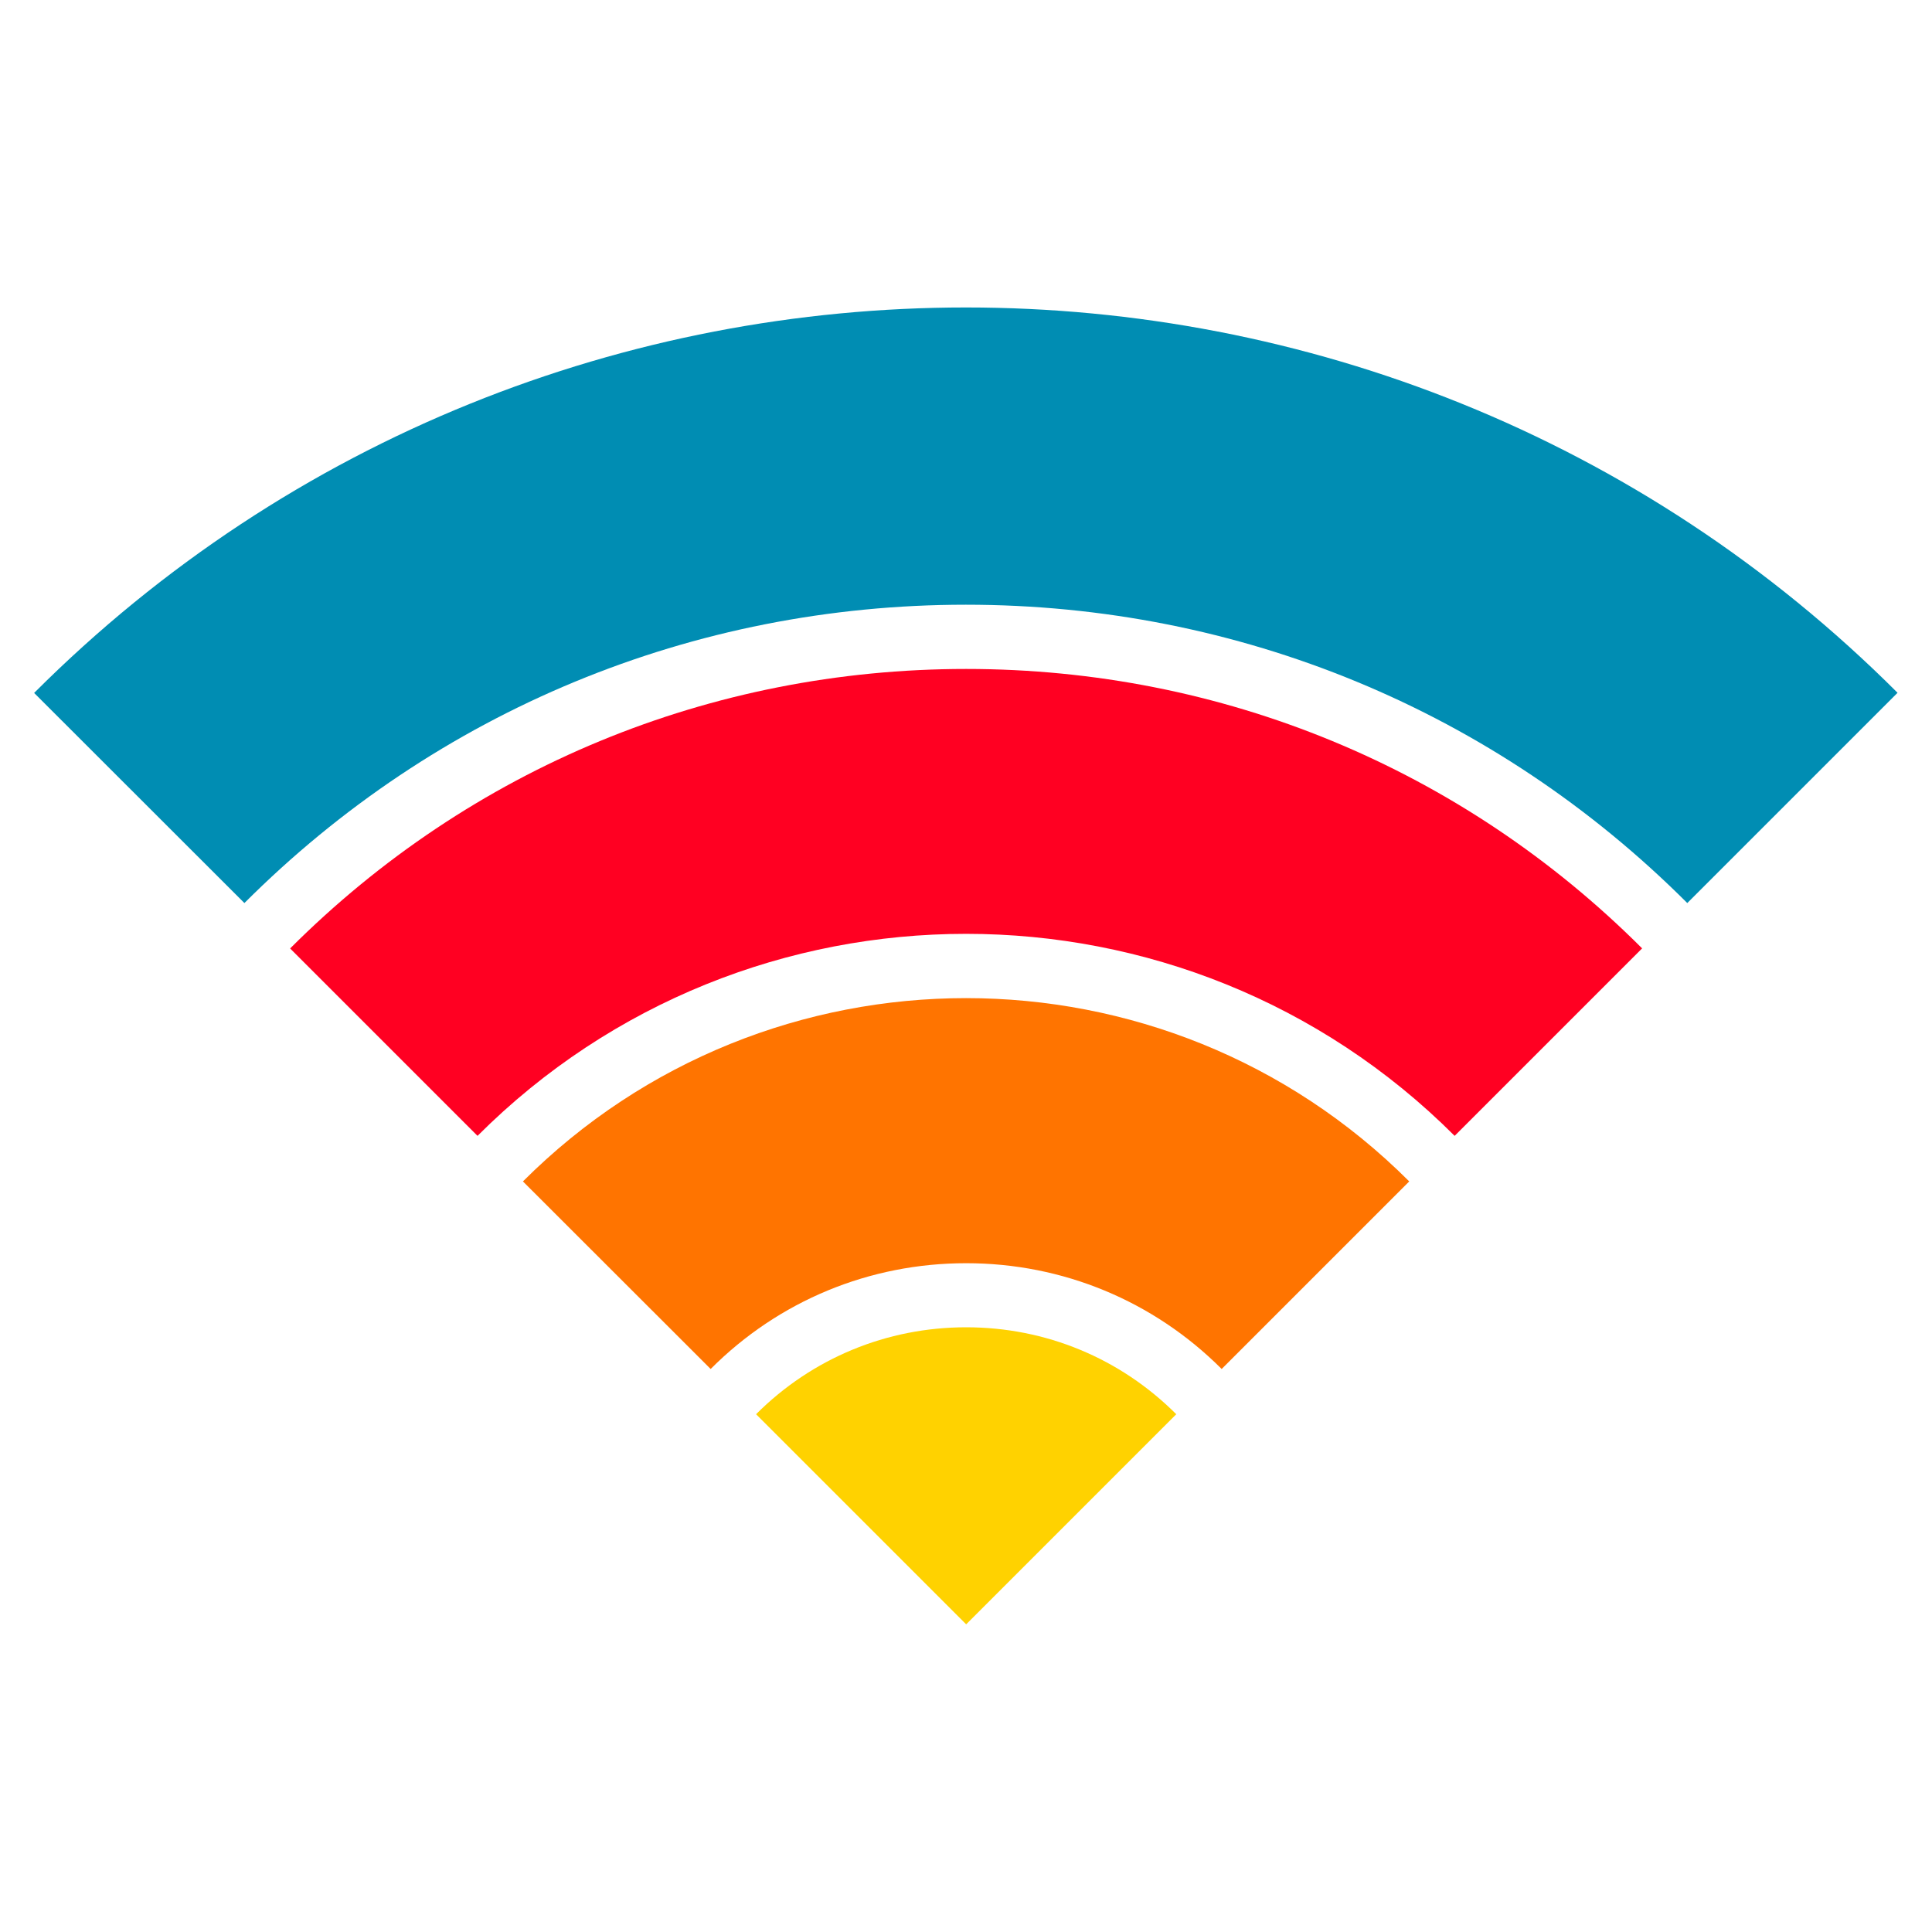
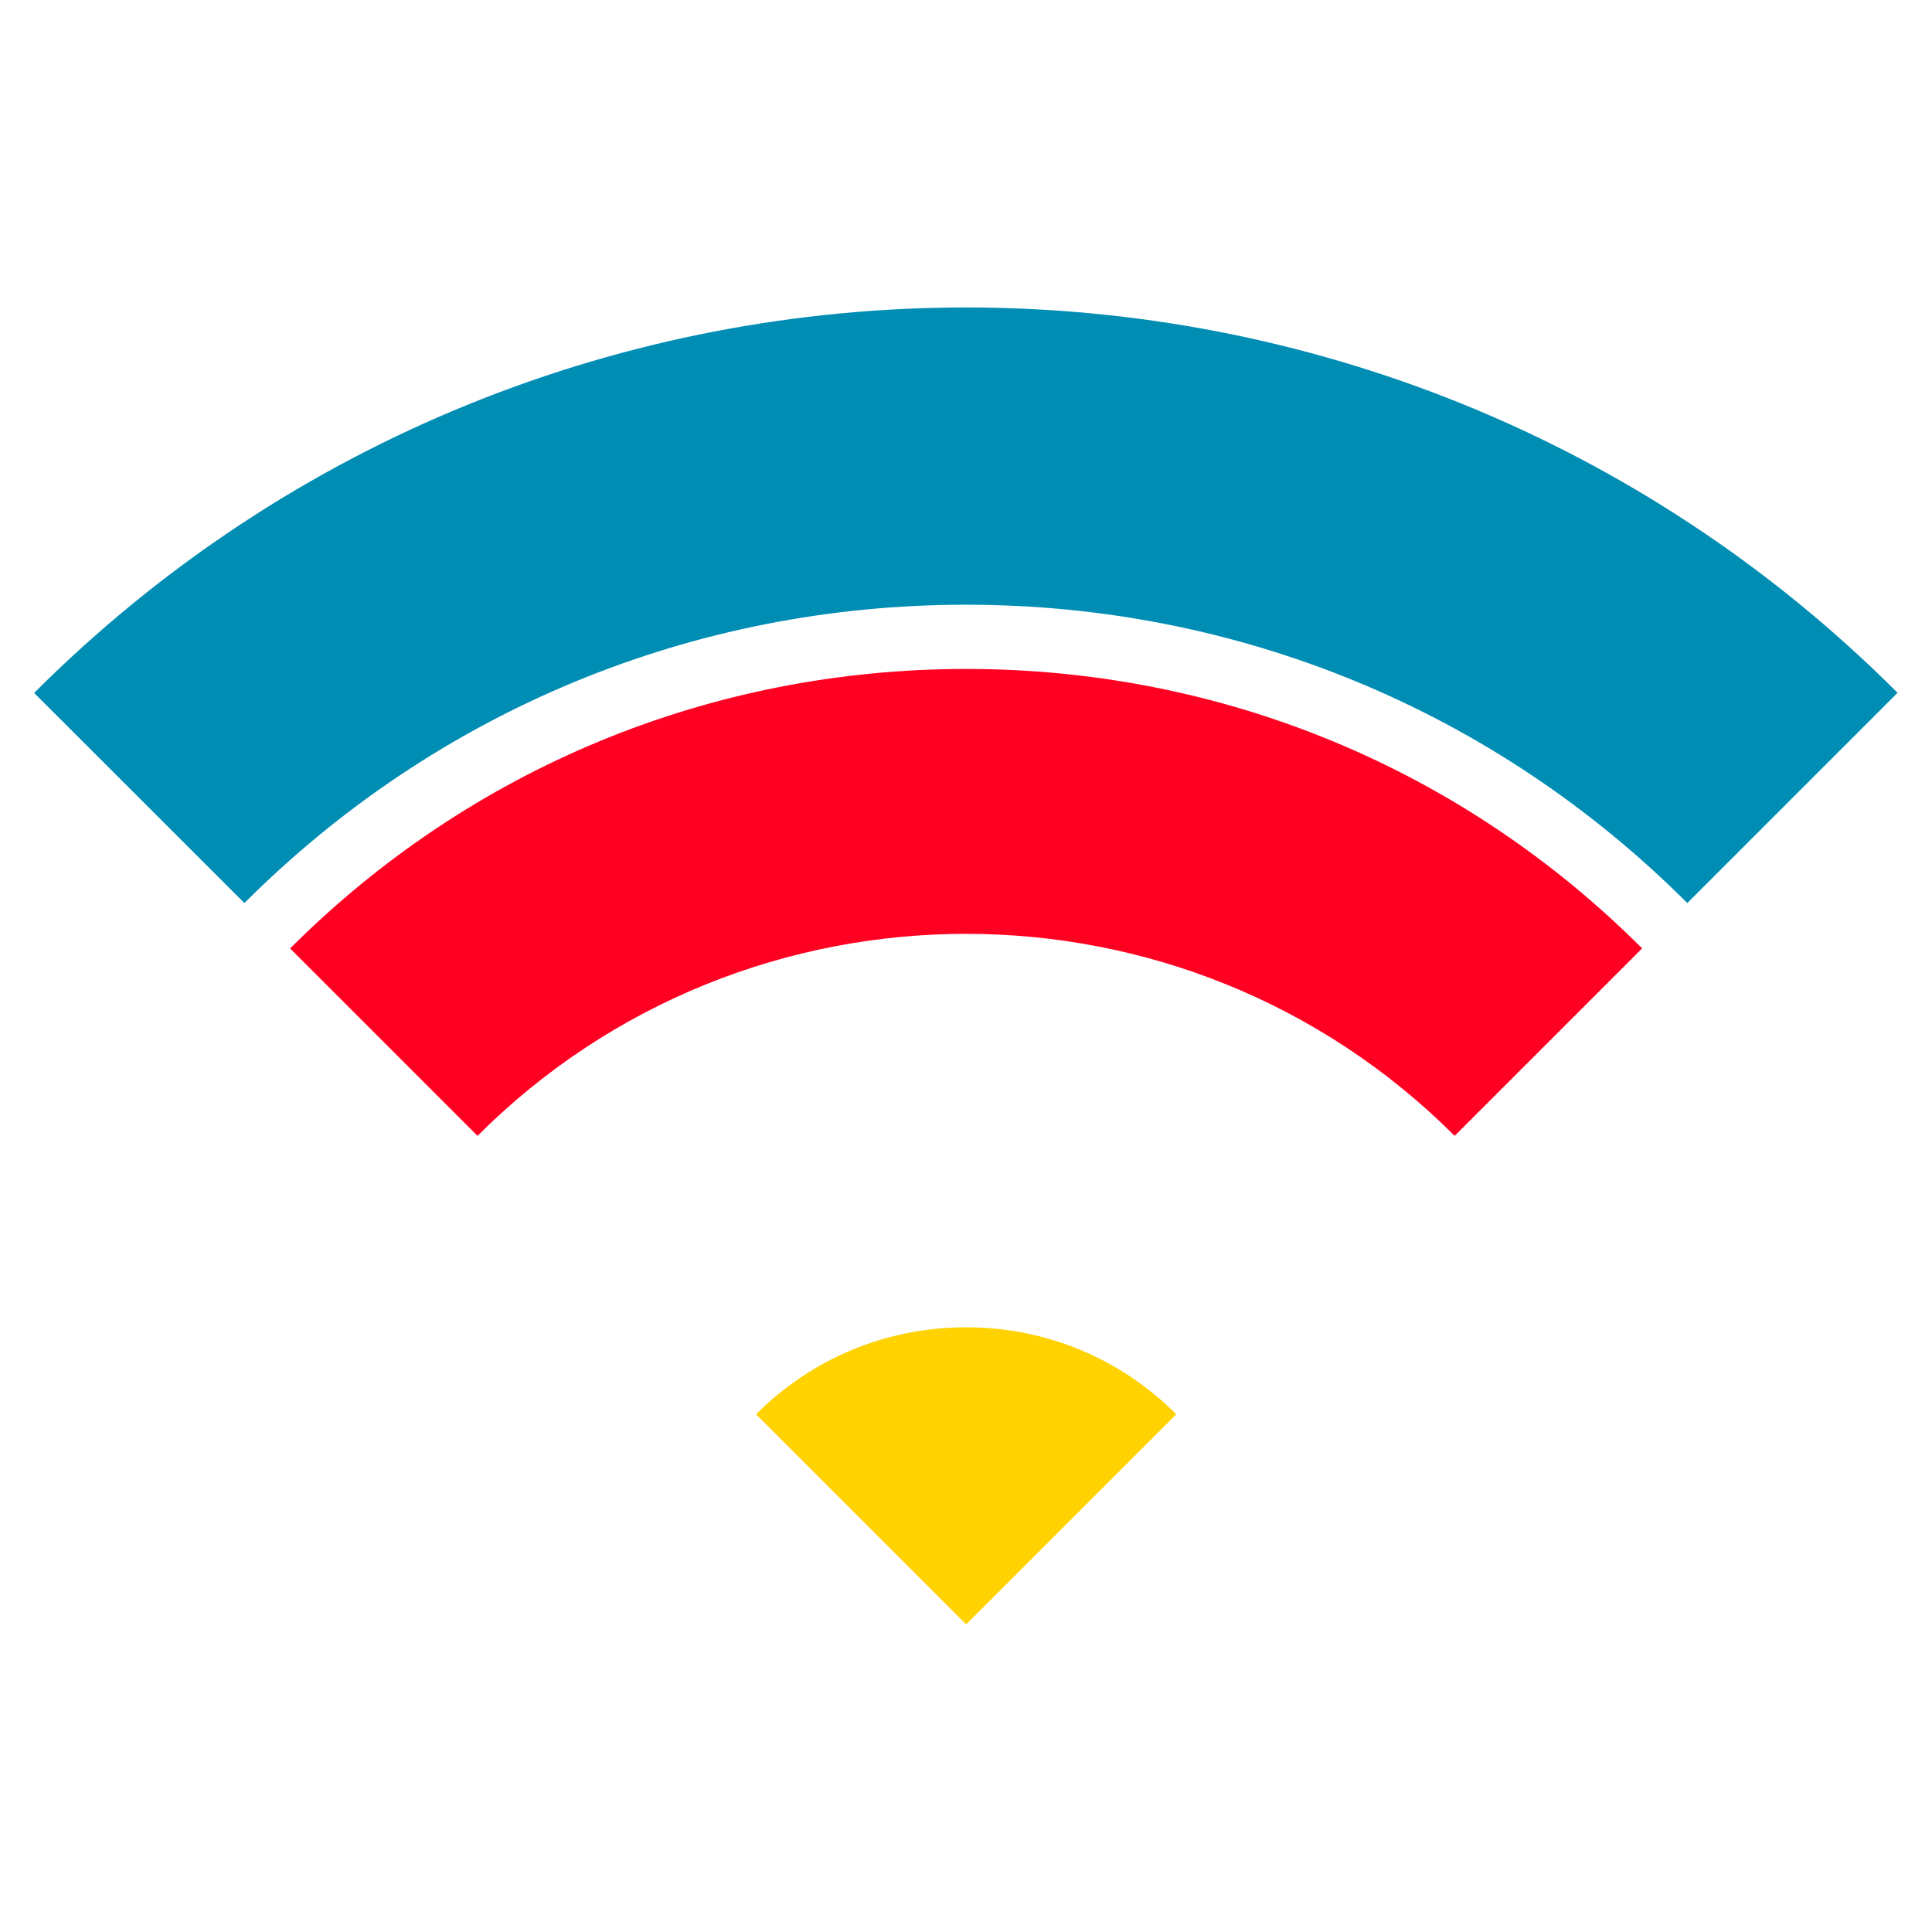
<svg xmlns="http://www.w3.org/2000/svg" id="Layer_2" data-name="Layer 2" viewBox="0 0 120 120">
  <defs>
    <style>
      .cls-1 {
        fill: #ffd200;
      }

      .cls-2 {
        fill: #ff7400;
      }

      .cls-3 {
        fill: #f02;
      }

      .cls-4 {
        fill: #008db3;
      }
    </style>
  </defs>
-   <path class="cls-2" d="M32.48,73.38c15.18-15.18,39.87-15.18,55.05,0l-11.65,11.65c-4.23-4.23-9.87-6.57-15.87-6.57h0c-6,0-11.64,2.33-15.87,6.57l-11.65-11.64Z" />
  <path class="cls-4" d="M2.13,43.03c31.91-31.91,83.83-31.91,115.73,0l-13.06,13.06c-11.95-11.95-27.86-18.53-44.81-18.53s-32.86,6.58-44.81,18.53l-13.06-13.05Z" />
  <path class="cls-3" d="M101.99,58.91l-11.64,11.64c-16.73-16.73-43.96-16.73-60.69,0l-11.64-11.64c11.2-11.2,26.11-17.36,41.99-17.36s30.79,6.16,41.99,17.36Z" />
  <path class="cls-1" d="M73.06,87.84l-13.05,13.05-13.05-13.05c3.48-3.48,8.12-5.4,13.05-5.4h0c4.94,0,9.57,1.92,13.05,5.4Z" />
</svg>